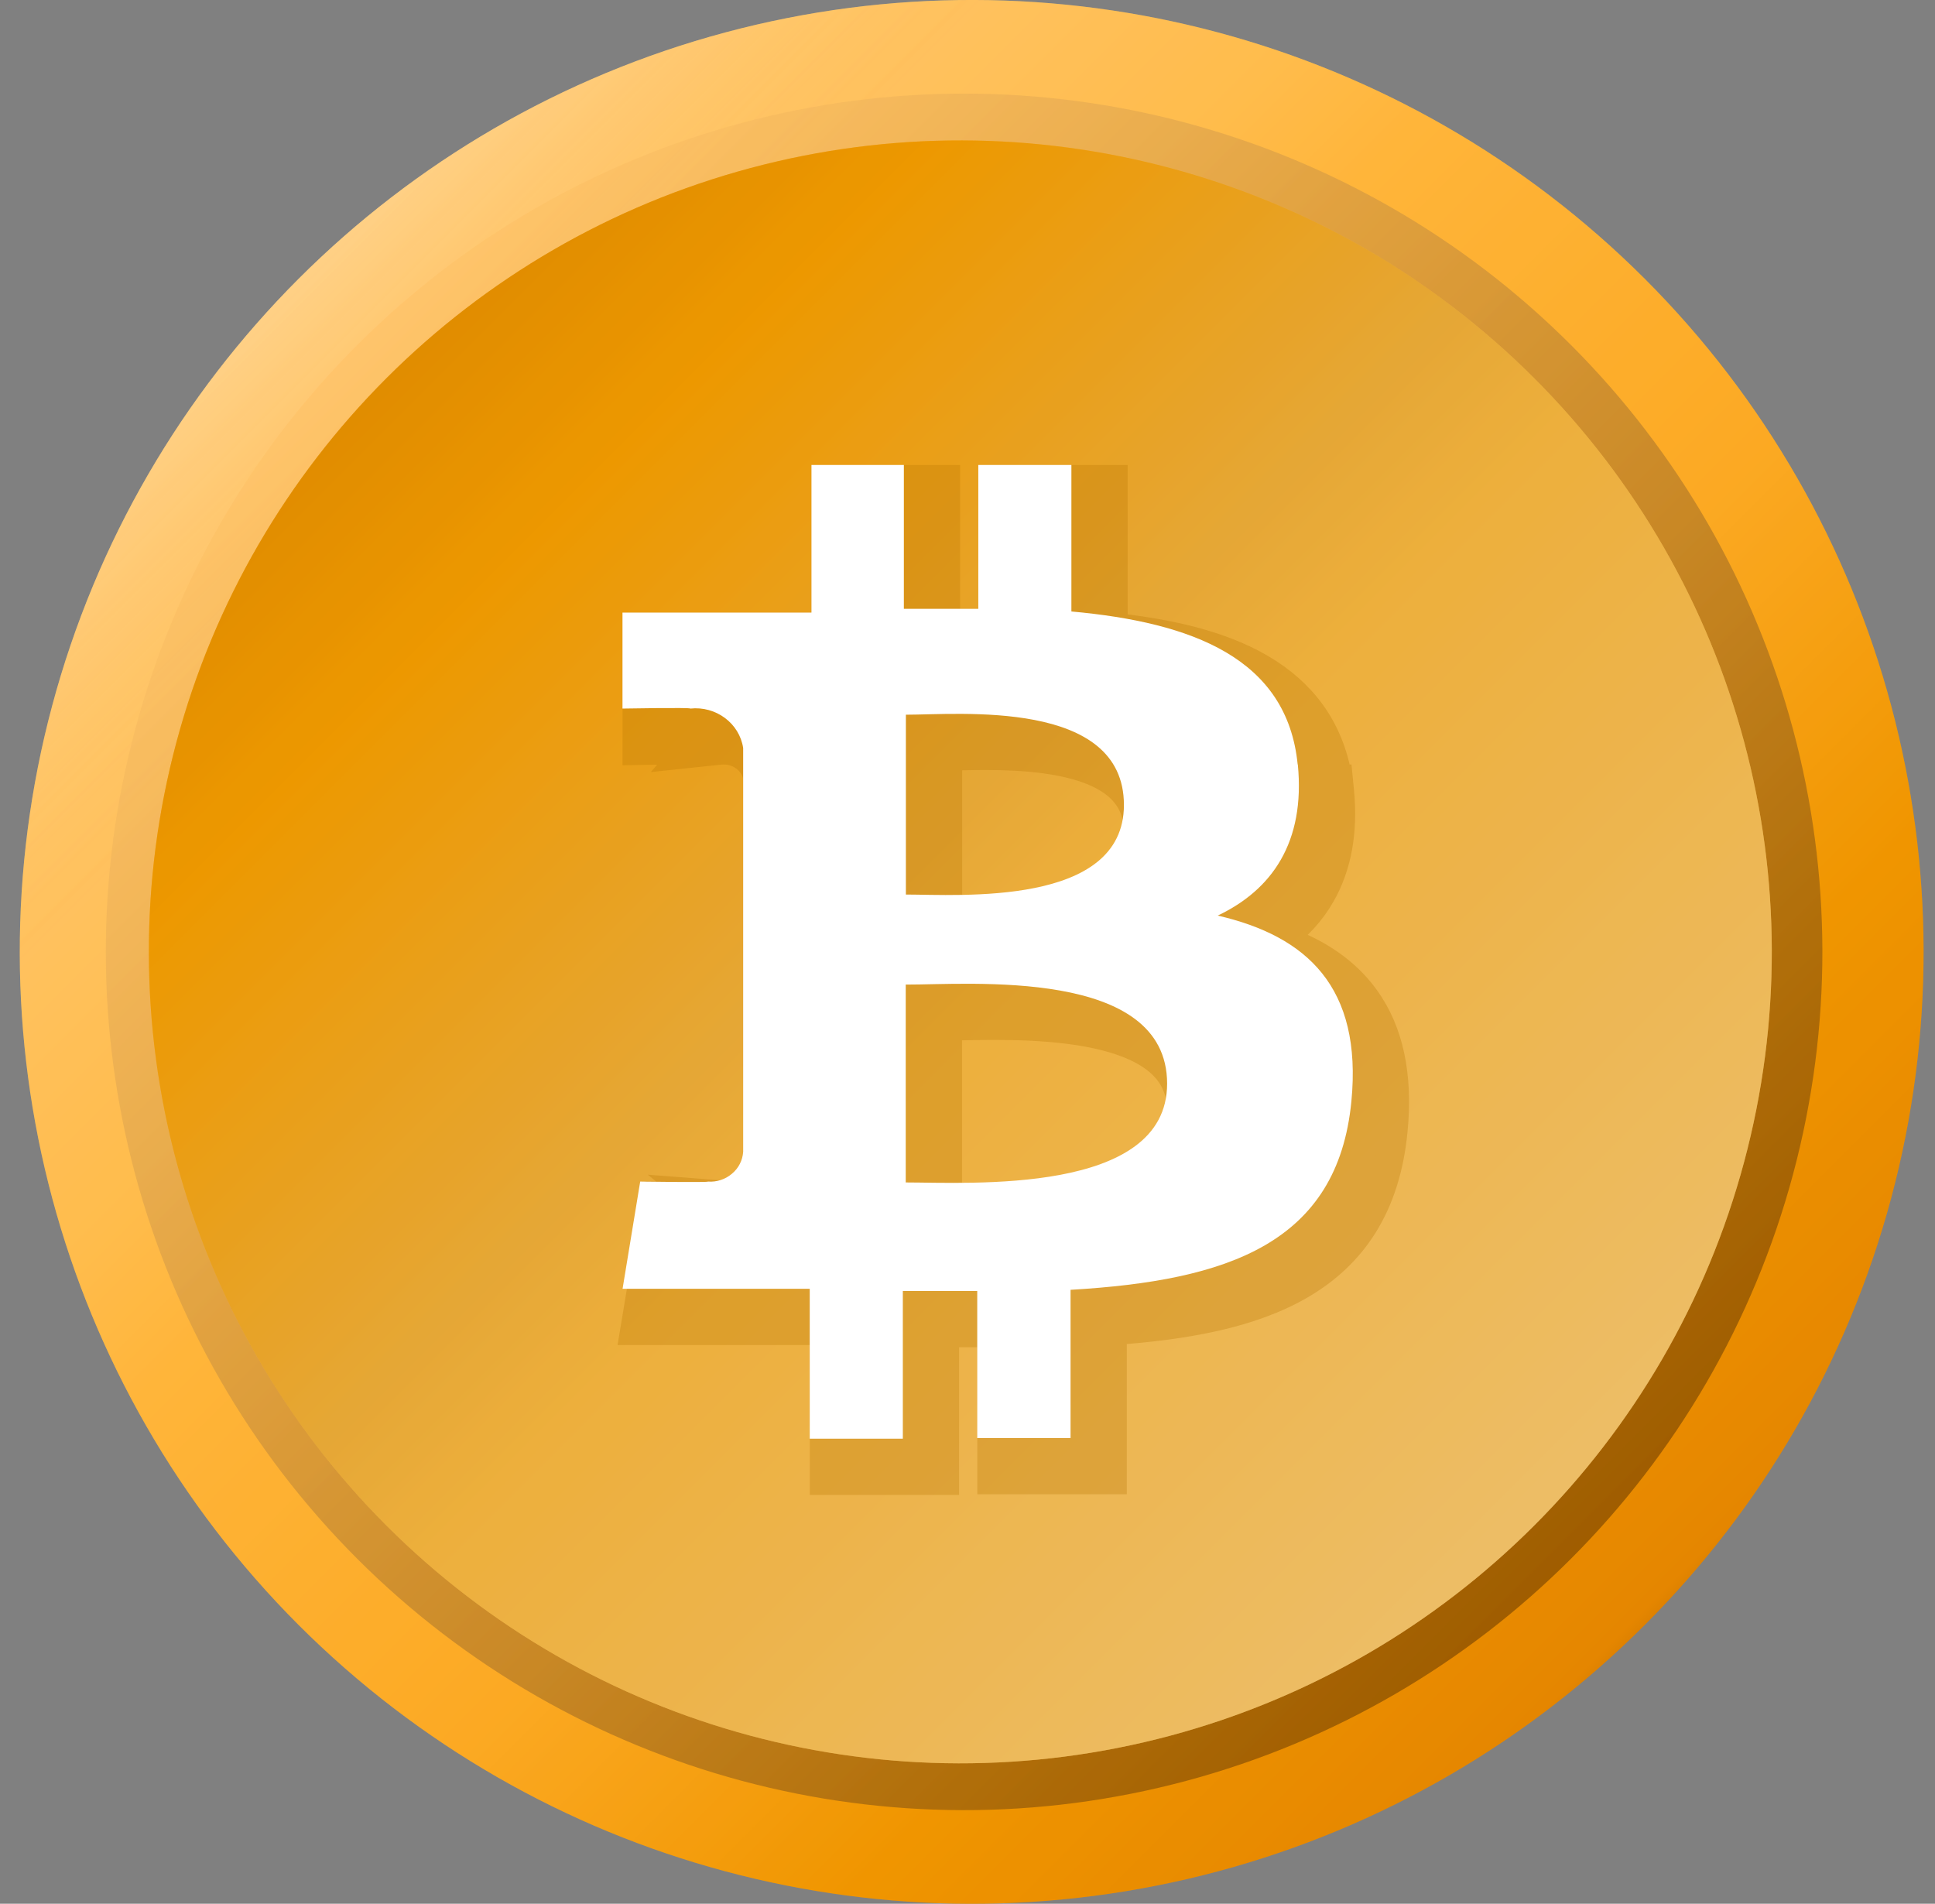
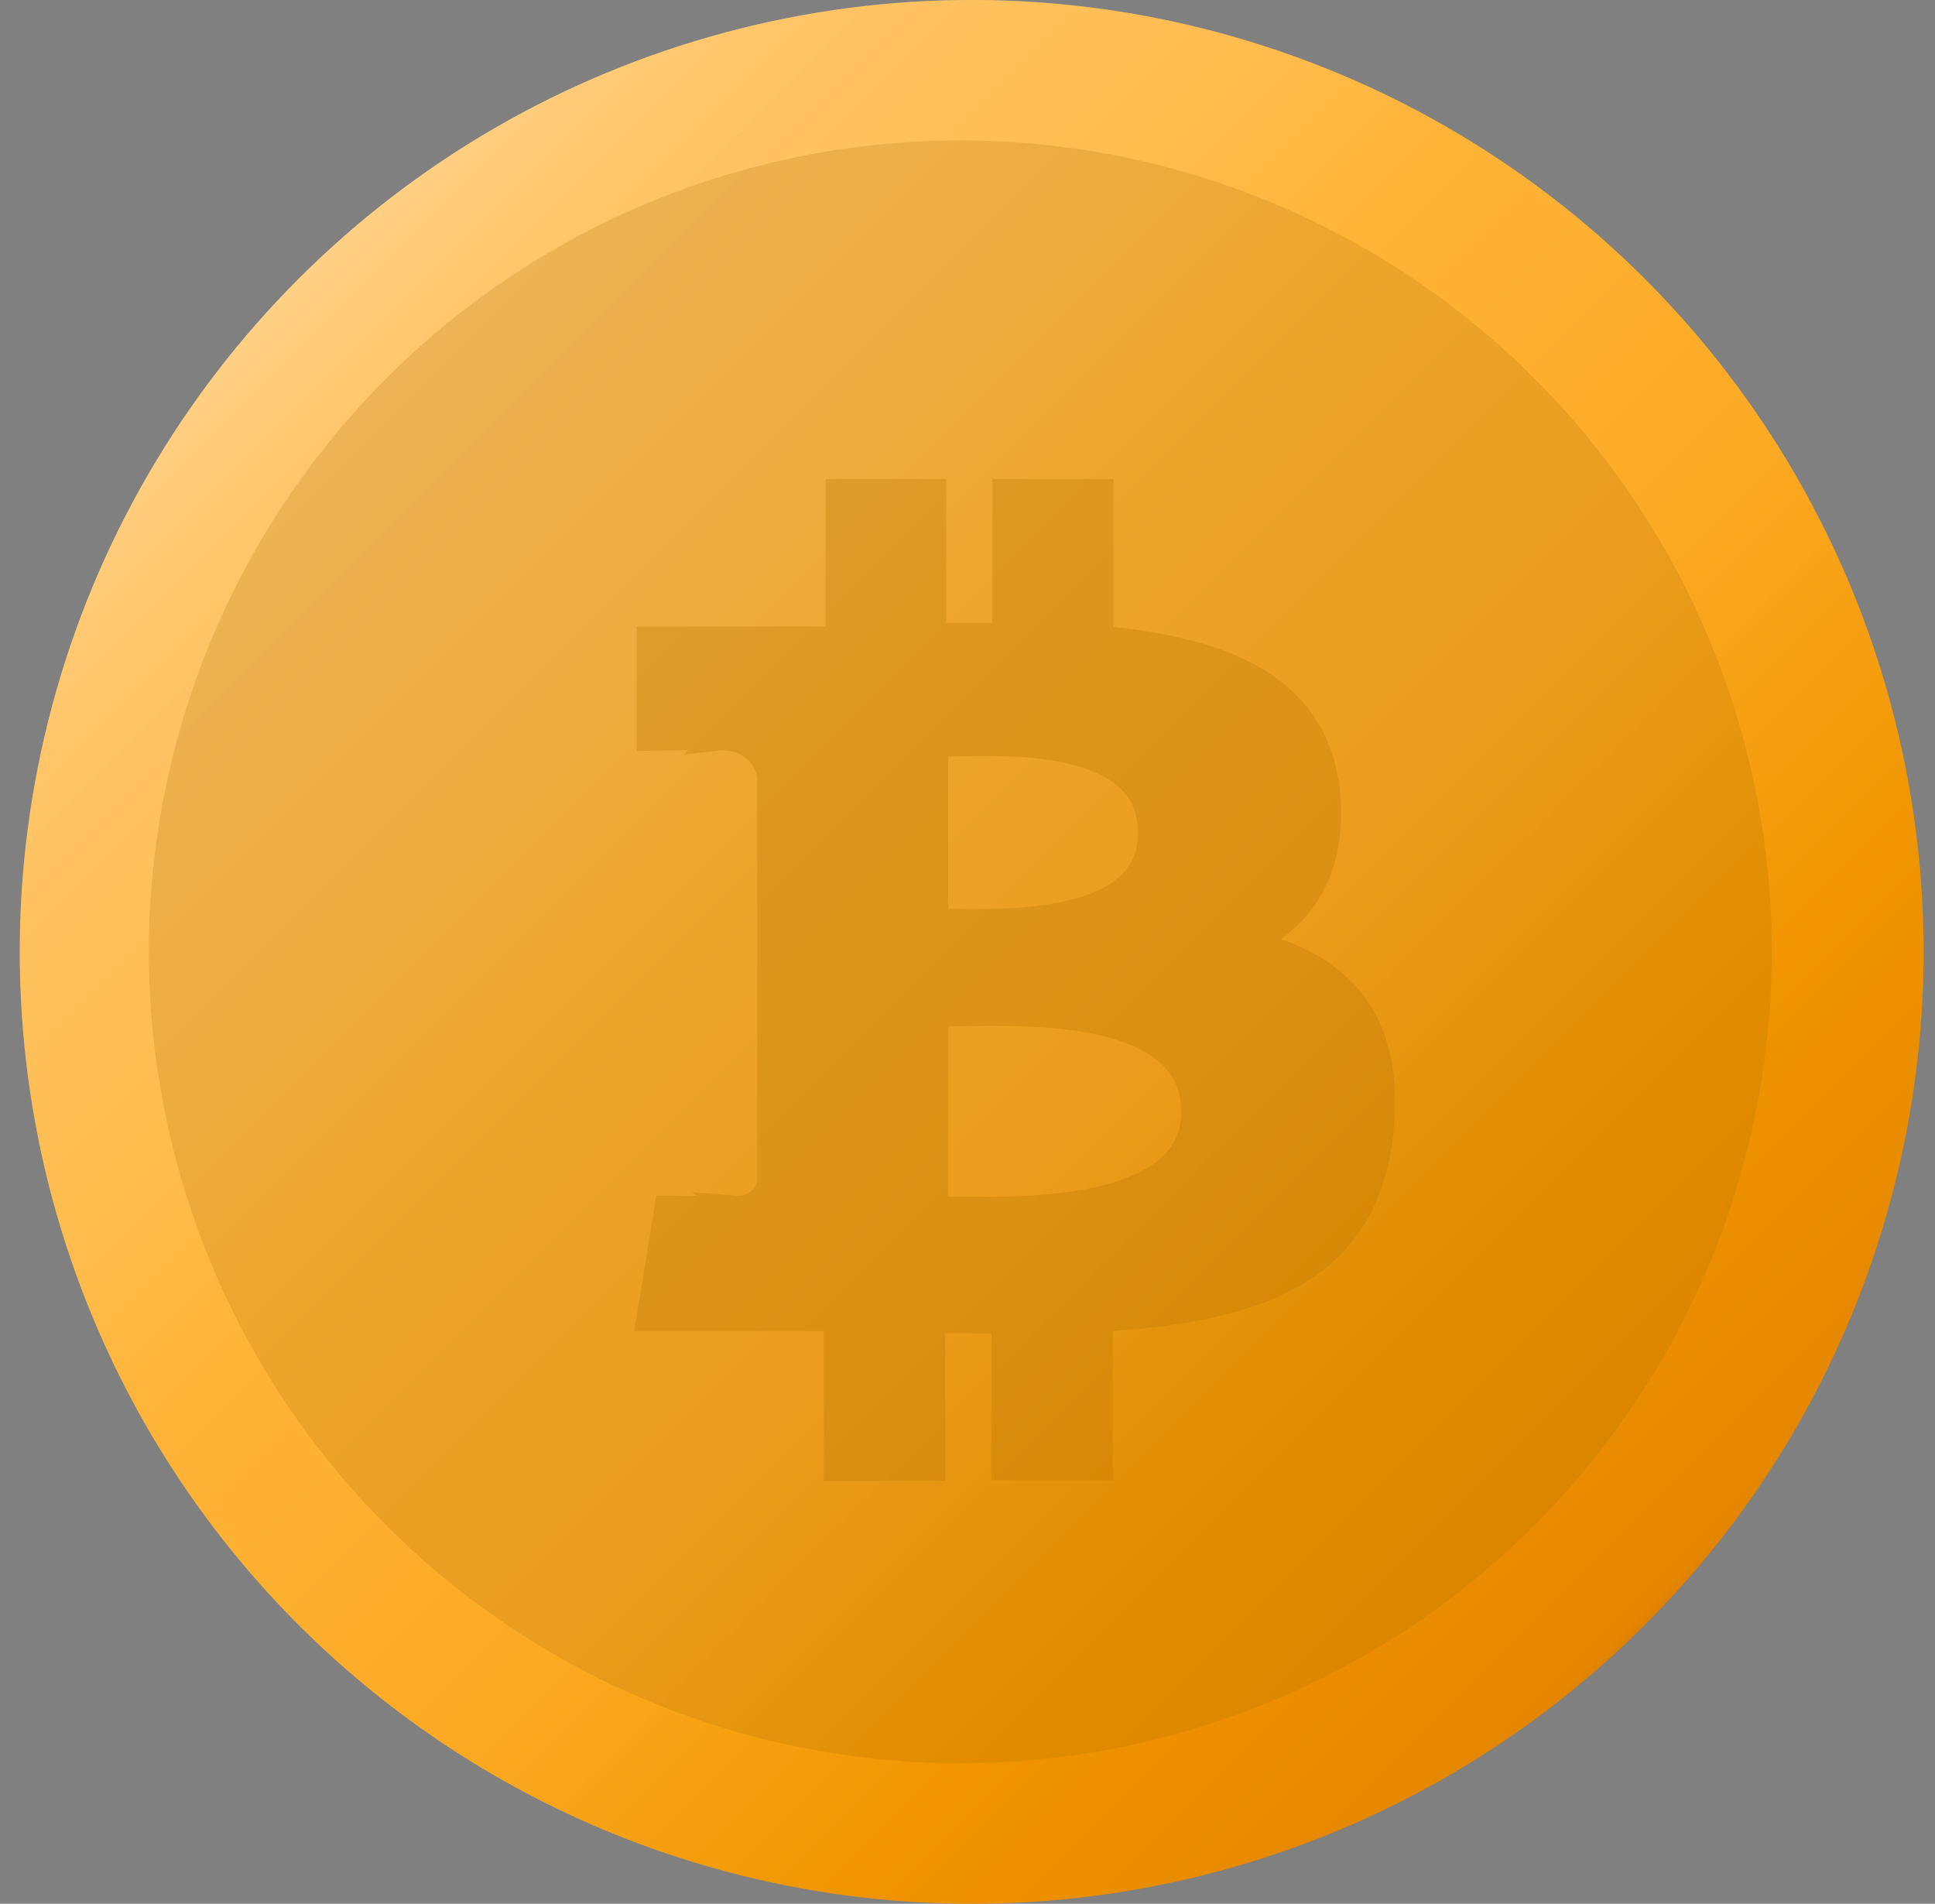
<svg xmlns="http://www.w3.org/2000/svg" width="62" height="61" viewBox="0 0 62 61" fill="none">
  <rect x="0" y="0" width="62" height="61" fill="#808080" stroke="none" />
  <circle cx="31.134" cy="30.5" r="30.5" transform="rotate(-45 31.134 30.5)" fill="url(#paint0_linear_15228_29483)" />
  <circle cx="31.134" cy="30.5" r="30.5" transform="rotate(-45 31.134 30.5)" fill="#FF8800" fill-opacity="0.2" style="mix-blend-mode:overlay" />
  <circle cx="31.134" cy="30.5" r="30.5" transform="rotate(-45 31.134 30.5)" fill="url(#paint1_linear_15228_29483)" fill-opacity="0.7" style="mix-blend-mode:plus-lighter" />
  <g style="mix-blend-mode:screen" opacity="0.6">
-     <circle cx="30.891" cy="30.5" r="27.5" transform="rotate(-45 30.891 30.5)" fill="url(#paint2_linear_15228_29483)" />
-   </g>
-   <circle cx="30.77" cy="30.5" r="26" transform="rotate(-45 30.77 30.5)" fill="url(#paint3_linear_15228_29483)" />
-   <circle cx="30.77" cy="30.5" r="26" transform="rotate(-45 30.77 30.5)" fill="#FFA200" fill-opacity="0.2" style="mix-blend-mode:overlay" />
+     </g>
  <circle cx="30.77" cy="30.5" r="26" transform="rotate(-45 30.77 30.5)" fill="#A76D00" fill-opacity="0.2" style="mix-blend-mode:hard-light" />
  <g style="mix-blend-mode:multiply" opacity="0.3">
    <path d="M30.314 15.35V19.958H31.798V15.35H35.681V20.088C37.475 20.28 39.128 20.66 40.405 21.409C41.702 22.17 42.601 23.307 42.874 24.945H42.895L42.935 25.352C43.063 26.673 42.845 27.776 42.335 28.667C42.007 29.241 41.564 29.711 41.042 30.092C42.083 30.457 42.972 31.002 43.616 31.807C44.415 32.806 44.788 34.145 44.679 35.881L44.65 36.233C44.417 38.64 43.353 40.211 41.654 41.193C40.087 42.1 38.013 42.483 35.654 42.648V47.429H31.765V42.718H30.28V47.45H26.398V42.647H20.319L20.406 42.124L20.972 38.687L21.034 38.305L21.422 38.31H21.446C21.462 38.311 21.486 38.311 21.517 38.312C21.577 38.312 21.663 38.313 21.766 38.315C21.921 38.316 22.115 38.318 22.318 38.319L22.17 38.2L23.62 38.312C23.782 38.324 23.942 38.27 24.061 38.168L24.067 38.161L24.35 38.504L24.068 38.161C24.185 38.065 24.254 37.929 24.265 37.783V24.911C24.171 24.383 23.657 23.989 23.065 24.052L21.932 24.172L22.046 24.039C22.014 24.039 21.982 24.04 21.949 24.04C21.677 24.042 21.404 24.046 21.198 24.049C21.096 24.05 21.009 24.052 20.949 24.053C20.919 24.053 20.896 24.053 20.88 24.054H20.855L20.398 24.062V20.078H26.453V15.35H30.314ZM34.792 33.083C33.231 32.806 31.495 32.872 30.374 32.892V38.343C31.488 38.357 33.23 38.394 34.787 38.102C35.679 37.935 36.459 37.669 37.007 37.264C37.534 36.874 37.849 36.357 37.849 35.624C37.849 34.844 37.527 34.308 37.004 33.914C36.459 33.504 35.683 33.241 34.792 33.083ZM33.968 24.412C32.71 24.169 31.316 24.221 30.378 24.242V29.119C31.311 29.134 32.709 29.165 33.964 28.912C34.7 28.764 35.335 28.527 35.777 28.17C36.2 27.829 36.464 27.367 36.464 26.693C36.464 25.979 36.194 25.499 35.773 25.152C35.333 24.79 34.702 24.554 33.968 24.412Z" fill="#B77400" />
-     <path d="M30.314 15.35V19.958H31.798V15.35H35.681V20.088C37.475 20.28 39.128 20.66 40.405 21.409C41.702 22.17 42.601 23.307 42.874 24.945H42.895L42.935 25.352C43.063 26.673 42.845 27.776 42.335 28.667C42.007 29.241 41.564 29.711 41.042 30.092C42.083 30.457 42.972 31.002 43.616 31.807C44.415 32.806 44.788 34.145 44.679 35.881L44.65 36.233C44.417 38.64 43.353 40.211 41.654 41.193C40.087 42.1 38.013 42.483 35.654 42.648V47.429H31.765V42.718H30.28V47.45H26.398V42.647H20.319L20.406 42.124L20.972 38.687L21.034 38.305L21.422 38.31H21.446C21.462 38.311 21.486 38.311 21.517 38.312C21.577 38.312 21.663 38.313 21.766 38.315C21.921 38.316 22.115 38.318 22.318 38.319L22.17 38.2L23.62 38.312C23.782 38.324 23.942 38.27 24.061 38.168L24.067 38.161L24.35 38.504L24.068 38.161C24.185 38.065 24.254 37.929 24.265 37.783V24.911C24.171 24.383 23.657 23.989 23.065 24.052L21.932 24.172L22.046 24.039C22.014 24.039 21.982 24.04 21.949 24.04C21.677 24.042 21.404 24.046 21.198 24.049C21.096 24.05 21.009 24.052 20.949 24.053C20.919 24.053 20.896 24.053 20.88 24.054H20.855L20.398 24.062V20.078H26.453V15.35H30.314ZM34.792 33.083C33.231 32.806 31.495 32.872 30.374 32.892V38.343C31.488 38.357 33.23 38.394 34.787 38.102C35.679 37.935 36.459 37.669 37.007 37.264C37.534 36.874 37.849 36.357 37.849 35.624C37.849 34.844 37.527 34.308 37.004 33.914C36.459 33.504 35.683 33.241 34.792 33.083ZM33.968 24.412C32.71 24.169 31.316 24.221 30.378 24.242V29.119C31.311 29.134 32.709 29.165 33.964 28.912C34.7 28.764 35.335 28.527 35.777 28.17C36.2 27.829 36.464 27.367 36.464 26.693C36.464 25.979 36.194 25.499 35.773 25.152C35.333 24.79 34.702 24.554 33.968 24.412Z" stroke="#B77400" stroke-width="0.9" />
  </g>
-   <path d="M41.579 24.495C41.241 21.086 38.189 19.943 34.329 19.593V14.899H31.346V19.507H28.961V14.899H26V19.628H19.945V22.704C19.945 22.704 22.149 22.665 22.116 22.704C22.942 22.616 23.692 23.176 23.812 23.967V36.907C23.794 37.18 23.665 37.433 23.452 37.609C23.242 37.789 22.964 37.881 22.683 37.86C22.724 37.892 20.513 37.86 20.513 37.86L19.948 41.296H25.945V46.099H28.928V41.367H31.312V46.078H34.302V41.328C39.344 41.035 42.859 39.835 43.3 35.29C43.656 31.63 41.871 29.995 39.017 29.337C40.751 28.515 41.827 26.99 41.584 24.495H41.579ZM37.396 34.723C37.396 38.295 31.045 37.888 29.021 37.888V31.548C31.045 31.555 37.396 30.993 37.396 34.723ZM36.012 25.793C36.012 29.06 30.711 28.663 29.026 28.663V22.901C30.711 22.901 36.012 22.388 36.012 25.793Z" fill="white" />
  <defs>
    <linearGradient id="paint0_linear_15228_29483" x1="74.165" y1="130.039" x2="74.165" y2="-22.225" gradientUnits="userSpaceOnUse">
      <stop stop-color="#FFF9EC" />
      <stop offset="0.02" stop-color="#FFF6E5" />
      <stop offset="0.12" stop-color="#FFEBC5" />
      <stop offset="0.22" stop-color="#FFE4AF" />
      <stop offset="0.32" stop-color="#FFDFA1" />
      <stop offset="0.386" stop-color="#3B1200" />
      <stop offset="0.415" stop-color="#552600" />
      <stop offset="0.456" stop-color="#DF8600" />
      <stop offset="0.532" stop-color="#EC9900" />
      <stop offset="0.612" stop-color="#FBB22C" />
      <stop offset="0.71" stop-color="#FFC048" />
      <stop offset="0.74" stop-color="#FFC95E" />
      <stop offset="0.78" stop-color="#FFCE6F" />
      <stop offset="0.88" stop-color="#FFDD9A" />
      <stop offset="0.95" stop-color="#FFE6B5" />
      <stop offset="1" stop-color="#FFEABF" />
    </linearGradient>
    <linearGradient id="paint1_linear_15228_29483" x1="31.134" y1="0" x2="31.134" y2="9.255" gradientUnits="userSpaceOnUse">
      <stop stop-color="white" stop-opacity="0.2" />
      <stop offset="1" stop-color="#FFAC2F" stop-opacity="0" />
    </linearGradient>
    <linearGradient id="paint2_linear_15228_29483" x1="30.891" y1="3" x2="30.891" y2="58" gradientUnits="userSpaceOnUse">
      <stop stop-color="#FFC266" />
      <stop offset="1" stop-color="#6F3F00" />
    </linearGradient>
    <linearGradient id="paint3_linear_15228_29483" x1="30.769" y1="-86.661" x2="30.769" y2="73.735" gradientUnits="userSpaceOnUse">
      <stop stop-color="#FFF9EC" />
      <stop offset="0.02" stop-color="#FFF6E5" />
      <stop offset="0.12" stop-color="#FFEBC5" />
      <stop offset="0.22" stop-color="#FFE4AF" />
      <stop offset="0.32" stop-color="#FFDFA1" />
      <stop offset="0.386" stop-color="#3B1200" />
      <stop offset="0.415" stop-color="#552600" />
      <stop offset="0.456" stop-color="#C87800" />
      <stop offset="0.532" stop-color="#DB8300" />
      <stop offset="0.612" stop-color="#FFA500" />
      <stop offset="0.71" stop-color="#F3BC54" />
      <stop offset="0.74" stop-color="#FFC95E" />
      <stop offset="0.78" stop-color="#FFCE6F" />
      <stop offset="0.88" stop-color="#FFDD9A" />
      <stop offset="0.95" stop-color="#FFE6B5" />
      <stop offset="1" stop-color="#FFEABF" />
    </linearGradient>
  </defs>
</svg>